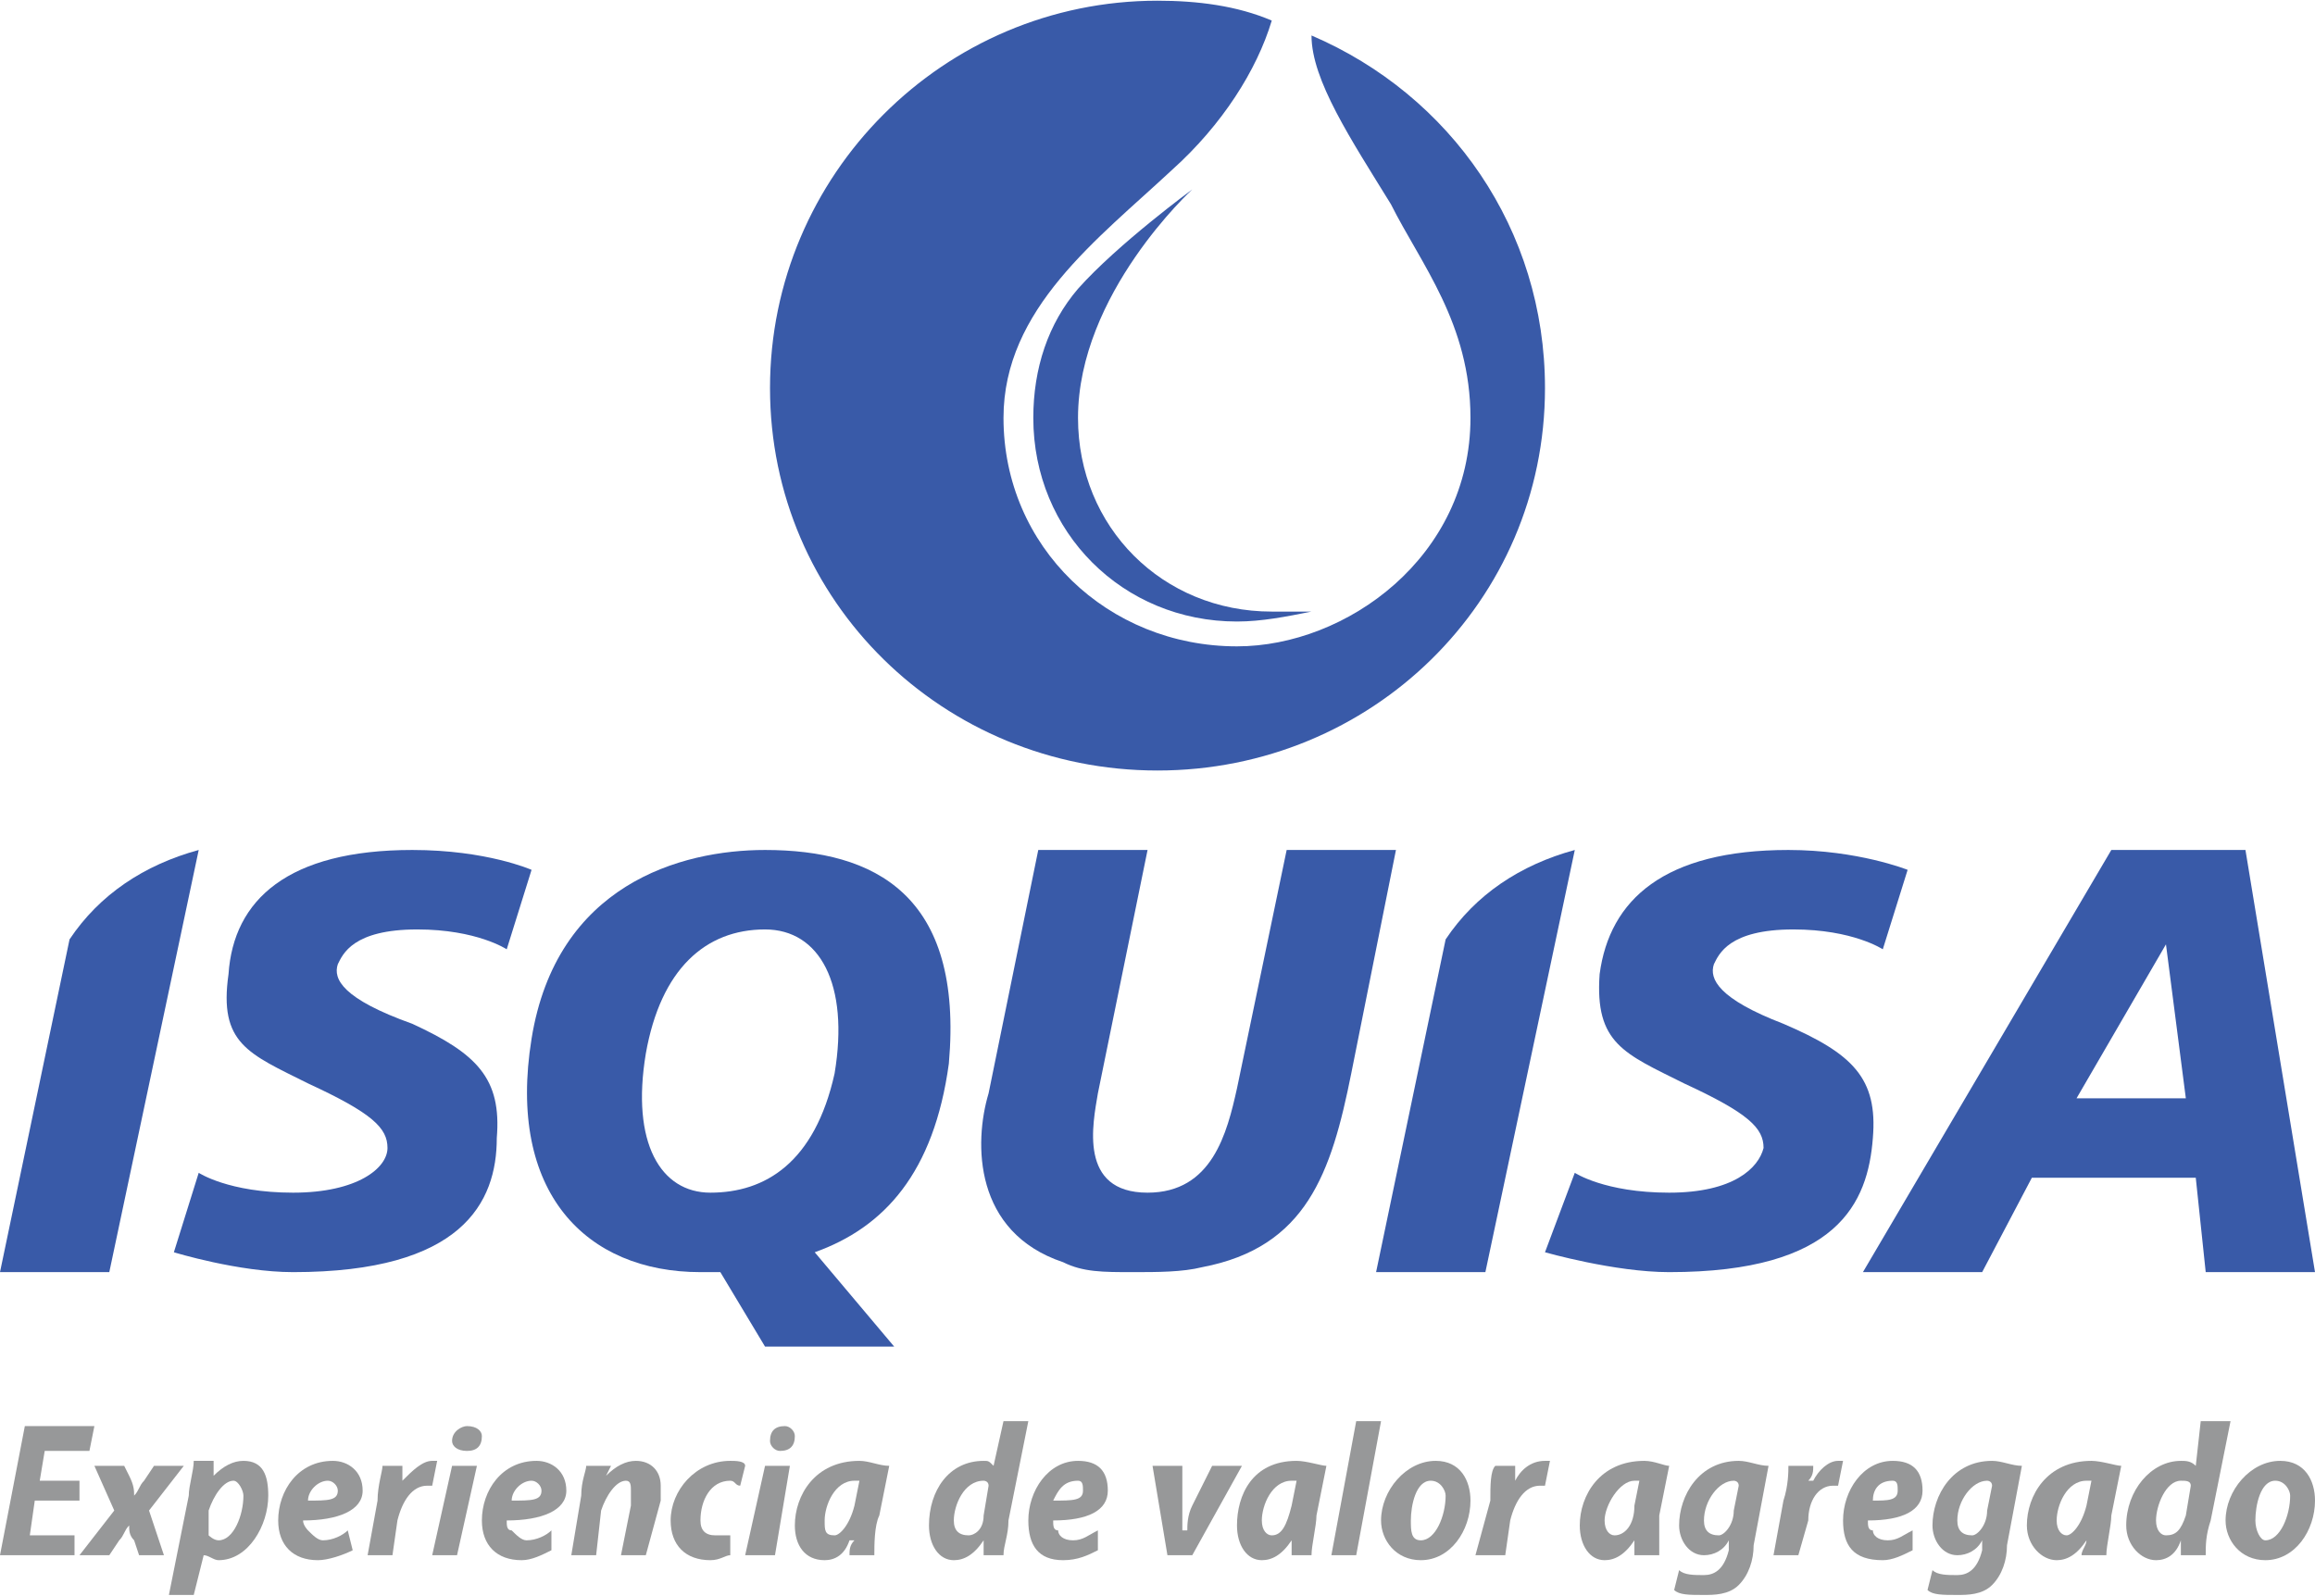
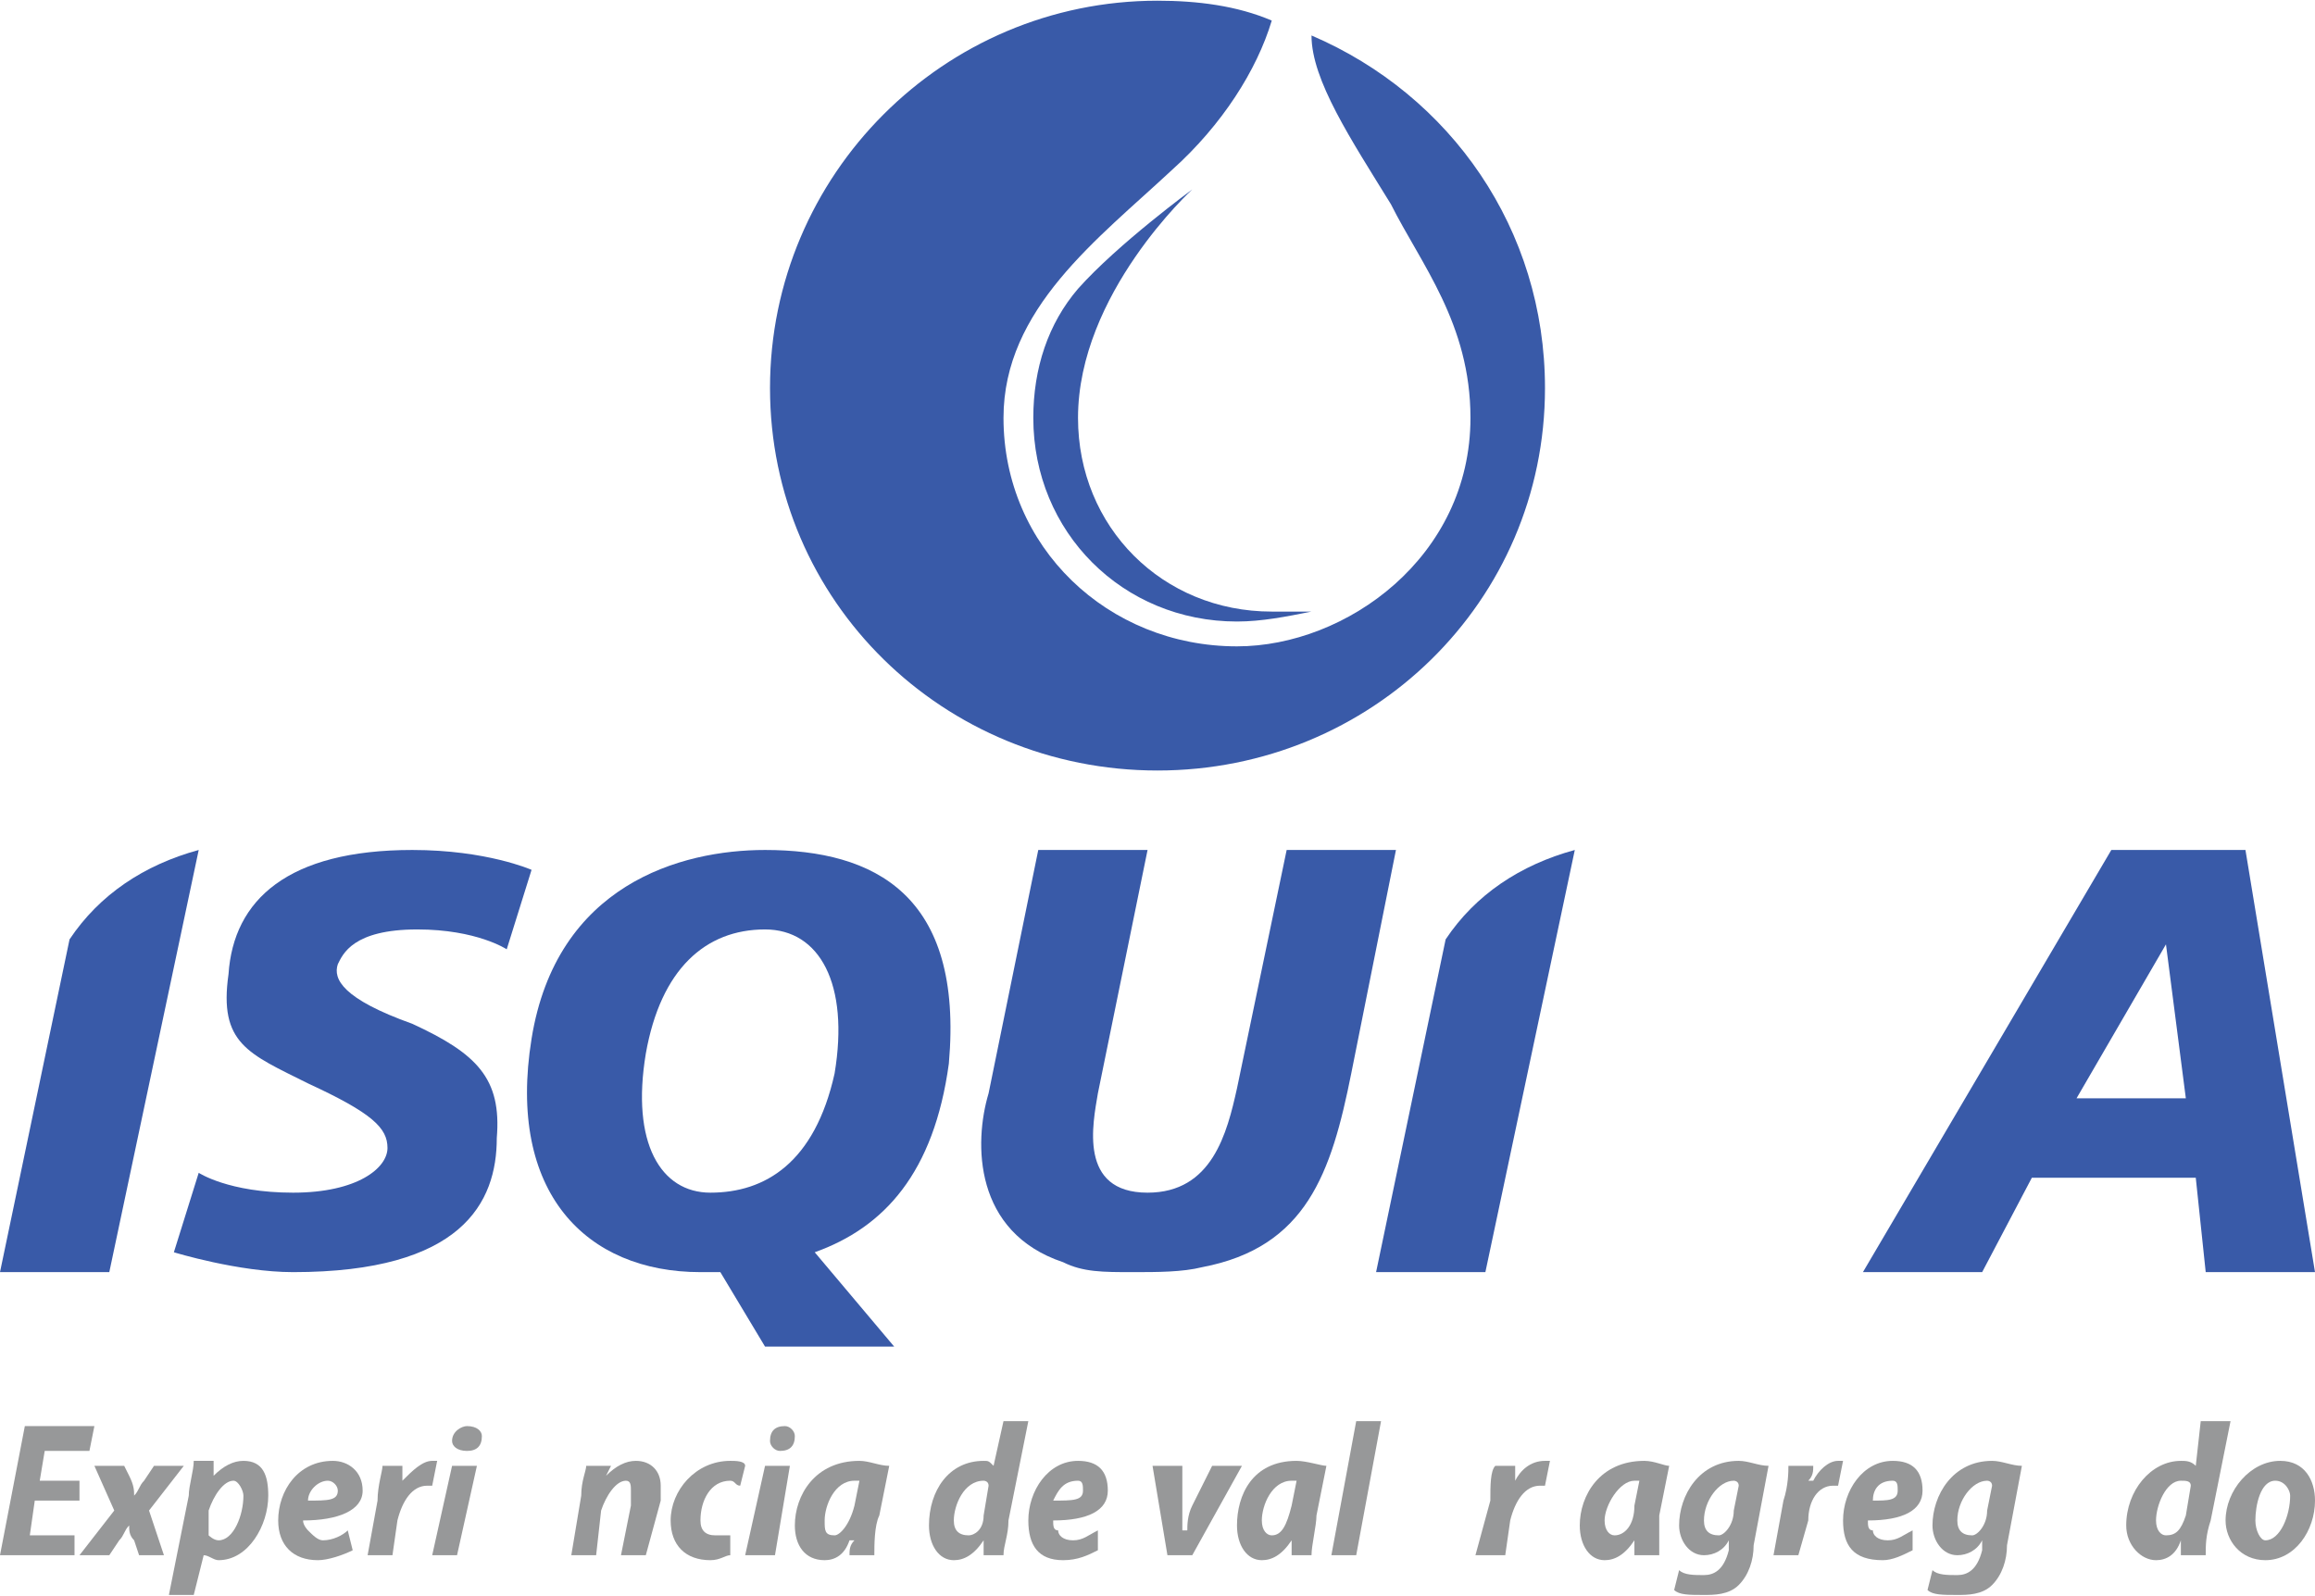
<svg xmlns="http://www.w3.org/2000/svg" xml:space="preserve" width="512px" height="353px" version="1.1" style="shape-rendering:geometricPrecision; text-rendering:geometricPrecision; image-rendering:optimizeQuality; fill-rule:evenodd; clip-rule:evenodd" viewBox="0 0 466 321">
  <defs>
    <style type="text/css">
   
    .fil1 {fill:#395AA8;fill-rule:nonzero}
    .fil0 {fill:#979899;fill-rule:nonzero}
   
  </style>
  </defs>
  <g id="Layer_x0020_1">
    <g id="_1133172880">
      <polygon class="fil0" points="16,302 7,302 6,309 15,309 15,313 0,313 5,287 19,287 18,292 9,292 8,298 16,298 " />
      <path class="fil0" d="M25 295l1 2c1,2 1,3 1,4l0 0c1,-1 1,-2 2,-3l2 -3 6 0 -7 9 3 9 -5 0 -1 -3c-1,-1 -1,-2 -1,-3l0 0c-1,1 -1,2 -2,3l-2 3 -6 0 7 -9 -4 -9 6 0z" />
      <path class="fil0" d="M42 309c0,0 1,1 2,1 3,0 5,-5 5,-9 0,-1 -1,-3 -2,-3 -2,0 -4,3 -5,6l0 5zm-8 12l4 -20c0,-2 1,-5 1,-7l4 0 0 3 0 0c2,-2 4,-3 6,-3 4,0 5,3 5,7 0,6 -4,13 -10,13 -1,0 -2,-1 -3,-1l0 0 -2 8 -5 0z" />
      <path class="fil0" d="M68 300c0,-1 -1,-2 -2,-2 -2,0 -4,2 -4,4 4,0 6,0 6,-2l0 0zm3 12c-2,1 -5,2 -7,2 -5,0 -8,-3 -8,-8 0,-6 4,-12 11,-12 3,0 6,2 6,6 0,4 -5,6 -12,6 0,1 1,2 1,2 1,1 2,2 3,2 2,0 4,-1 5,-2l1 4z" />
      <path class="fil0" d="M74 313l2 -11c0,-3 1,-6 1,-7l4 0c0,1 0,2 0,3l0 0c2,-2 4,-4 6,-4 0,0 0,0 1,0l-1 5c-1,0 -1,0 -1,0 -3,0 -5,3 -6,7l-1 7 -5 0z" />
      <path class="fil0" d="M94 292c-2,0 -3,-1 -3,-2 0,-2 2,-3 3,-3 2,0 3,1 3,2 0,2 -1,3 -3,3l0 0zm-7 21l4 -18 5 0 -4 18 -5 0z" />
-       <path class="fil0" d="M109 300c0,-1 -1,-2 -2,-2 -2,0 -4,2 -4,4 4,0 6,0 6,-2l0 0zm2 12c-2,1 -4,2 -6,2 -5,0 -8,-3 -8,-8 0,-6 4,-12 11,-12 3,0 6,2 6,6 0,4 -5,6 -12,6 0,1 0,2 1,2 1,1 2,2 3,2 2,0 4,-1 5,-2l0 4z" />
      <path class="fil0" d="M115 313l2 -12c0,-3 1,-5 1,-6l5 0 -1 2 0 0c2,-2 4,-3 6,-3 3,0 5,2 5,5 0,1 0,2 0,3l-3 11 -5 0 2 -10c0,-1 0,-2 0,-3 0,-1 0,-2 -1,-2 -2,0 -4,3 -5,6l-1 9 -5 0z" />
      <path class="fil0" d="M147 313c-1,0 -2,1 -4,1 -5,0 -8,-3 -8,-8 0,-6 5,-12 12,-12 1,0 3,0 3,1l-1 4c-1,0 -1,-1 -2,-1 -4,0 -6,4 -6,8 0,2 1,3 3,3 2,0 3,0 3,0l0 4z" />
      <path class="fil0" d="M157 292c-1,0 -2,-1 -2,-2 0,-2 1,-3 3,-3 1,0 2,1 2,2 0,2 -1,3 -3,3l0 0zm-7 21l4 -18 5 0 -3 18 -6 0z" />
      <path class="fil0" d="M173 298c0,0 -1,0 -1,0 -4,0 -6,5 -6,8 0,2 0,3 2,3 1,0 3,-2 4,-6l1 -5zm-2 15c0,-1 0,-2 1,-3l-1 0c-1,3 -3,4 -5,4 -4,0 -6,-3 -6,-7 0,-6 4,-13 13,-13 2,0 4,1 6,1l-2 10c-1,2 -1,6 -1,8l-5 0z" />
      <path class="fil0" d="M199 299c0,-1 -1,-1 -1,-1 -4,0 -6,5 -6,8 0,2 1,3 3,3 1,0 3,-1 3,-4l1 -6zm8 -13l-4 20c0,3 -1,5 -1,7l-4 0 0 -3 0 0c-2,3 -4,4 -6,4 -3,0 -5,-3 -5,-7 0,-7 4,-13 11,-13 1,0 1,0 2,1l2 -9 5 0z" />
      <path class="fil0" d="M218 300c0,-1 0,-2 -1,-2 -3,0 -4,2 -5,4 4,0 6,0 6,-2l0 0zm3 12c-2,1 -4,2 -7,2 -5,0 -7,-3 -7,-8 0,-6 4,-12 10,-12 4,0 6,2 6,6 0,4 -4,6 -11,6 0,1 0,2 1,2 0,1 1,2 3,2 2,0 3,-1 5,-2l0 4z" />
      <path class="fil0" d="M238 295l0 8c0,2 0,4 0,5l1 0c0,-1 0,-3 1,-5l4 -8 6 0 -10 18 -5 0 -3 -18 6 0z" />
      <path class="fil0" d="M261 298c0,0 -1,0 -1,0 -4,0 -6,5 -6,8 0,2 1,3 2,3 2,0 3,-2 4,-6l1 -5zm-1 15c0,-1 0,-2 0,-3l0 0c-2,3 -4,4 -6,4 -3,0 -5,-3 -5,-7 0,-6 3,-13 12,-13 2,0 5,1 6,1l-2 10c0,2 -1,6 -1,8l-4 0z" />
      <polygon class="fil0" points="268,313 273,286 278,286 273,313 " />
-       <path class="fil0" d="M284 306c0,2 0,4 2,4 3,0 5,-5 5,-9 0,-1 -1,-3 -3,-3 -3,0 -4,5 -4,8zm12 -4c0,6 -4,12 -10,12 -5,0 -8,-4 -8,-8 0,-6 5,-12 11,-12 5,0 7,4 7,8z" />
      <path class="fil0" d="M297 313l3 -11c0,-3 0,-6 1,-7l4 0c0,1 0,2 0,3l0 0c1,-2 3,-4 6,-4 0,0 0,0 1,0l-1 5c-1,0 -1,0 -1,0 -3,0 -5,3 -6,7l-1 7 -6 0z" />
      <path class="fil0" d="M330 298c0,0 0,0 -1,0 -3,0 -6,5 -6,8 0,2 1,3 2,3 2,0 4,-2 4,-6l1 -5zm-1 15c0,-1 0,-2 0,-3l0 0c-2,3 -4,4 -6,4 -3,0 -5,-3 -5,-7 0,-6 4,-13 13,-13 2,0 4,1 5,1l-2 10c0,2 0,6 0,8l-5 0z" />
      <path class="fil0" d="M350 299c0,-1 -1,-1 -1,-1 -3,0 -6,4 -6,8 0,2 1,3 3,3 1,0 3,-2 3,-5l1 -5zm-12 17c1,1 3,1 5,1 2,0 4,-1 5,-5l0 -2 0 0c-1,2 -3,3 -5,3 -3,0 -5,-3 -5,-6 0,-6 4,-13 12,-13 2,0 4,1 6,1l-3 16c0,3 -1,6 -3,8 -2,2 -5,2 -7,2 -3,0 -5,0 -6,-1l1 -4z" />
      <path class="fil0" d="M357 313l2 -11c1,-3 1,-6 1,-7l5 0c0,1 0,2 -1,3l1 0c1,-2 3,-4 5,-4 1,0 1,0 1,0l-1 5c0,0 0,0 -1,0 -3,0 -5,3 -5,7l-2 7 -5 0z" />
      <path class="fil0" d="M382 300c0,-1 0,-2 -1,-2 -3,0 -4,2 -4,4 3,0 5,0 5,-2l0 0zm3 12c-2,1 -4,2 -6,2 -6,0 -8,-3 -8,-8 0,-6 4,-12 10,-12 4,0 6,2 6,6 0,4 -4,6 -11,6 0,1 0,2 1,2 0,1 1,2 3,2 2,0 3,-1 5,-2l0 4z" />
      <path class="fil0" d="M401 299c0,-1 -1,-1 -1,-1 -3,0 -6,4 -6,8 0,2 1,3 3,3 1,0 3,-2 3,-5l1 -5zm-12 17c1,1 3,1 5,1 2,0 4,-1 5,-5l0 -2 0 0c-1,2 -3,3 -5,3 -3,0 -5,-3 -5,-6 0,-6 4,-13 12,-13 2,0 4,1 6,1l-3 16c0,3 -1,6 -3,8 -2,2 -5,2 -7,2 -3,0 -5,0 -6,-1l1 -4z" />
-       <path class="fil0" d="M421 298c0,0 -1,0 -1,0 -4,0 -6,5 -6,8 0,2 1,3 2,3 1,0 3,-2 4,-6l1 -5zm-2 15c0,-1 1,-2 1,-3l0 0c-2,3 -4,4 -6,4 -3,0 -6,-3 -6,-7 0,-6 4,-13 13,-13 2,0 5,1 6,1l-2 10c0,2 -1,6 -1,8l-5 0z" />
      <path class="fil0" d="M441 299c0,-1 -1,-1 -2,-1 -3,0 -5,5 -5,8 0,2 1,3 2,3 2,0 3,-1 4,-4l1 -6zm8 -13l-4 20c-1,3 -1,5 -1,7l-5 0 0 -3 0 0c-1,3 -3,4 -5,4 -3,0 -6,-3 -6,-7 0,-7 5,-13 11,-13 1,0 2,0 3,1l1 -9 6 0z" />
      <path class="fil0" d="M454 306c0,2 1,4 2,4 3,0 5,-5 5,-9 0,-1 -1,-3 -3,-3 -3,0 -4,5 -4,8zm12 -4c0,6 -4,12 -10,12 -5,0 -8,-4 -8,-8 0,-6 5,-12 11,-12 5,0 7,4 7,8z" />
      <path class="fil1" d="M14 189l-14 67 22 0 18 -85c-11,3 -20,9 -26,18z" />
      <path class="fil1" d="M291 189l-14 67 22 0 18 -85c-11,3 -20,9 -26,18z" />
      <path class="fil1" d="M102 191c0,0 -6,-4 -18,-4 -13,0 -15,5 -16,7 -1,3 1,7 15,12 13,6 18,11 17,23 0,13 -7,27 -41,27 -11,0 -24,-4 -24,-4l5 -16c0,0 6,4 19,4 13,0 19,-5 19,-9 0,-4 -3,-7 -16,-13 -12,-6 -18,-8 -16,-22 1,-15 12,-25 37,-25 15,0 24,4 24,4l-5 16z" />
-       <path class="fil1" d="M379 191c0,0 -6,-4 -18,-4 -13,0 -15,5 -16,7 -1,3 1,7 14,12 14,6 19,11 18,23 -1,13 -7,27 -41,27 -11,0 -25,-4 -25,-4l6 -16c0,0 6,4 19,4 13,0 18,-5 19,-9 0,-4 -3,-7 -16,-13 -12,-6 -18,-8 -17,-22 2,-15 13,-25 38,-25 14,0 24,4 24,4l-5 16z" />
      <path class="fil1" d="M418 221l18 -31 4 31 -22 0zm26 35l22 0 -14 -85 -27 0 -50 85 24 0 10 -19 33 0 2 19z" />
      <path class="fil1" d="M168 216c-4,18 -14,24 -25,24 -10,0 -16,-10 -13,-28 3,-17 12,-25 24,-25 11,0 17,11 14,29zm23 -2c3,-34 -15,-43 -37,-43 -17,0 -42,7 -47,38 -5,31 11,47 34,47 1,0 3,0 4,0l9 15 26 0 -16 -19c14,-5 24,-16 27,-38z" />
      <path class="fil1" d="M259 171l-10 48c-2,9 -5,21 -18,21 -14,0 -11,-14 -10,-20l0 0 10 -49 -22 0 -10 49c0,0 0,0 0,0 -3,10 -3,28 15,34 4,2 8,2 14,2 5,0 10,0 14,-1 21,-4 26,-19 30,-39l9 -45 -22 0z" />
      <path class="fil1" d="M264 7c0,9 8,21 16,34 6,12 16,24 16,43 0,28 -25,46 -47,46 -26,0 -47,-20 -47,-46 0,-22 19,-36 34,-50 10,-9 17,-20 20,-30 -7,-3 -15,-4 -23,-4 -43,0 -78,35 -78,78 0,43 35,77 78,77 43,0 78,-34 78,-77 0,-32 -19,-59 -47,-71z" />
      <path class="fil1" d="M240 38c0,0 -15,11 -23,20 0,0 0,0 0,0 -6,7 -9,16 -9,26 0,23 18,41 41,41 5,0 10,-1 15,-2 -3,0 -5,0 -8,0 -22,0 -39,-17 -39,-39 0,-25 23,-46 23,-46z" />
    </g>
  </g>
</svg>